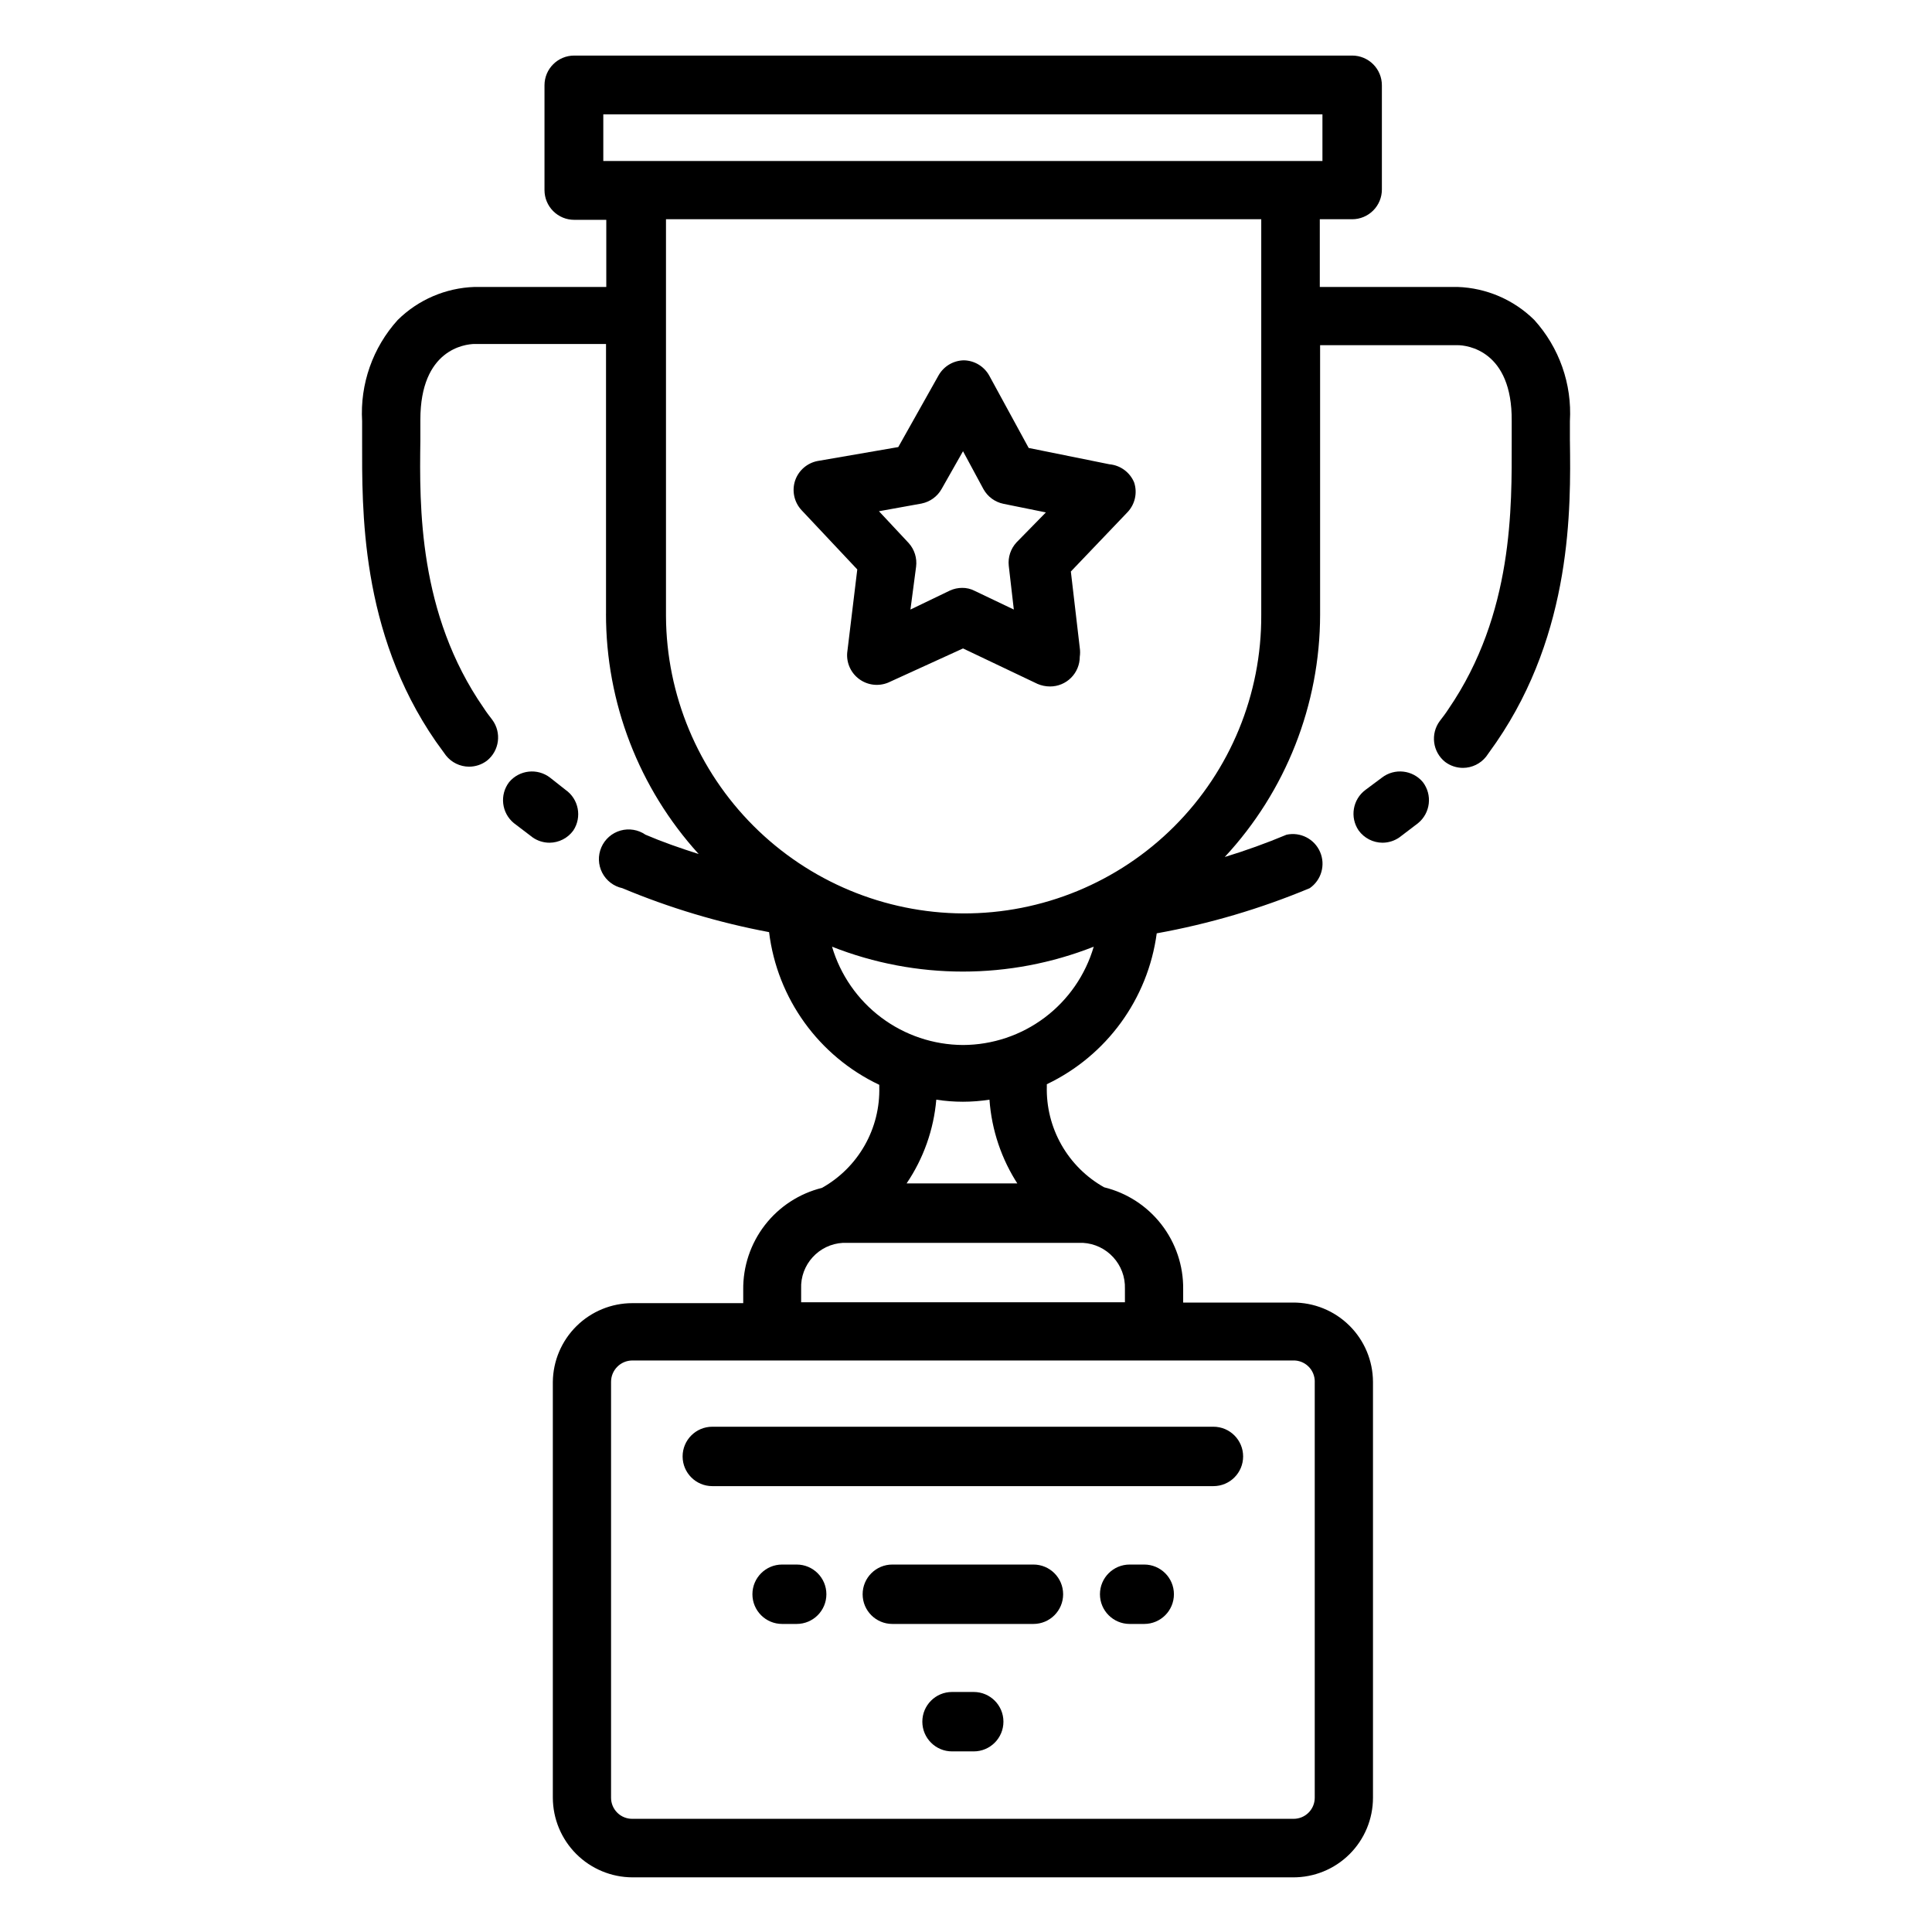
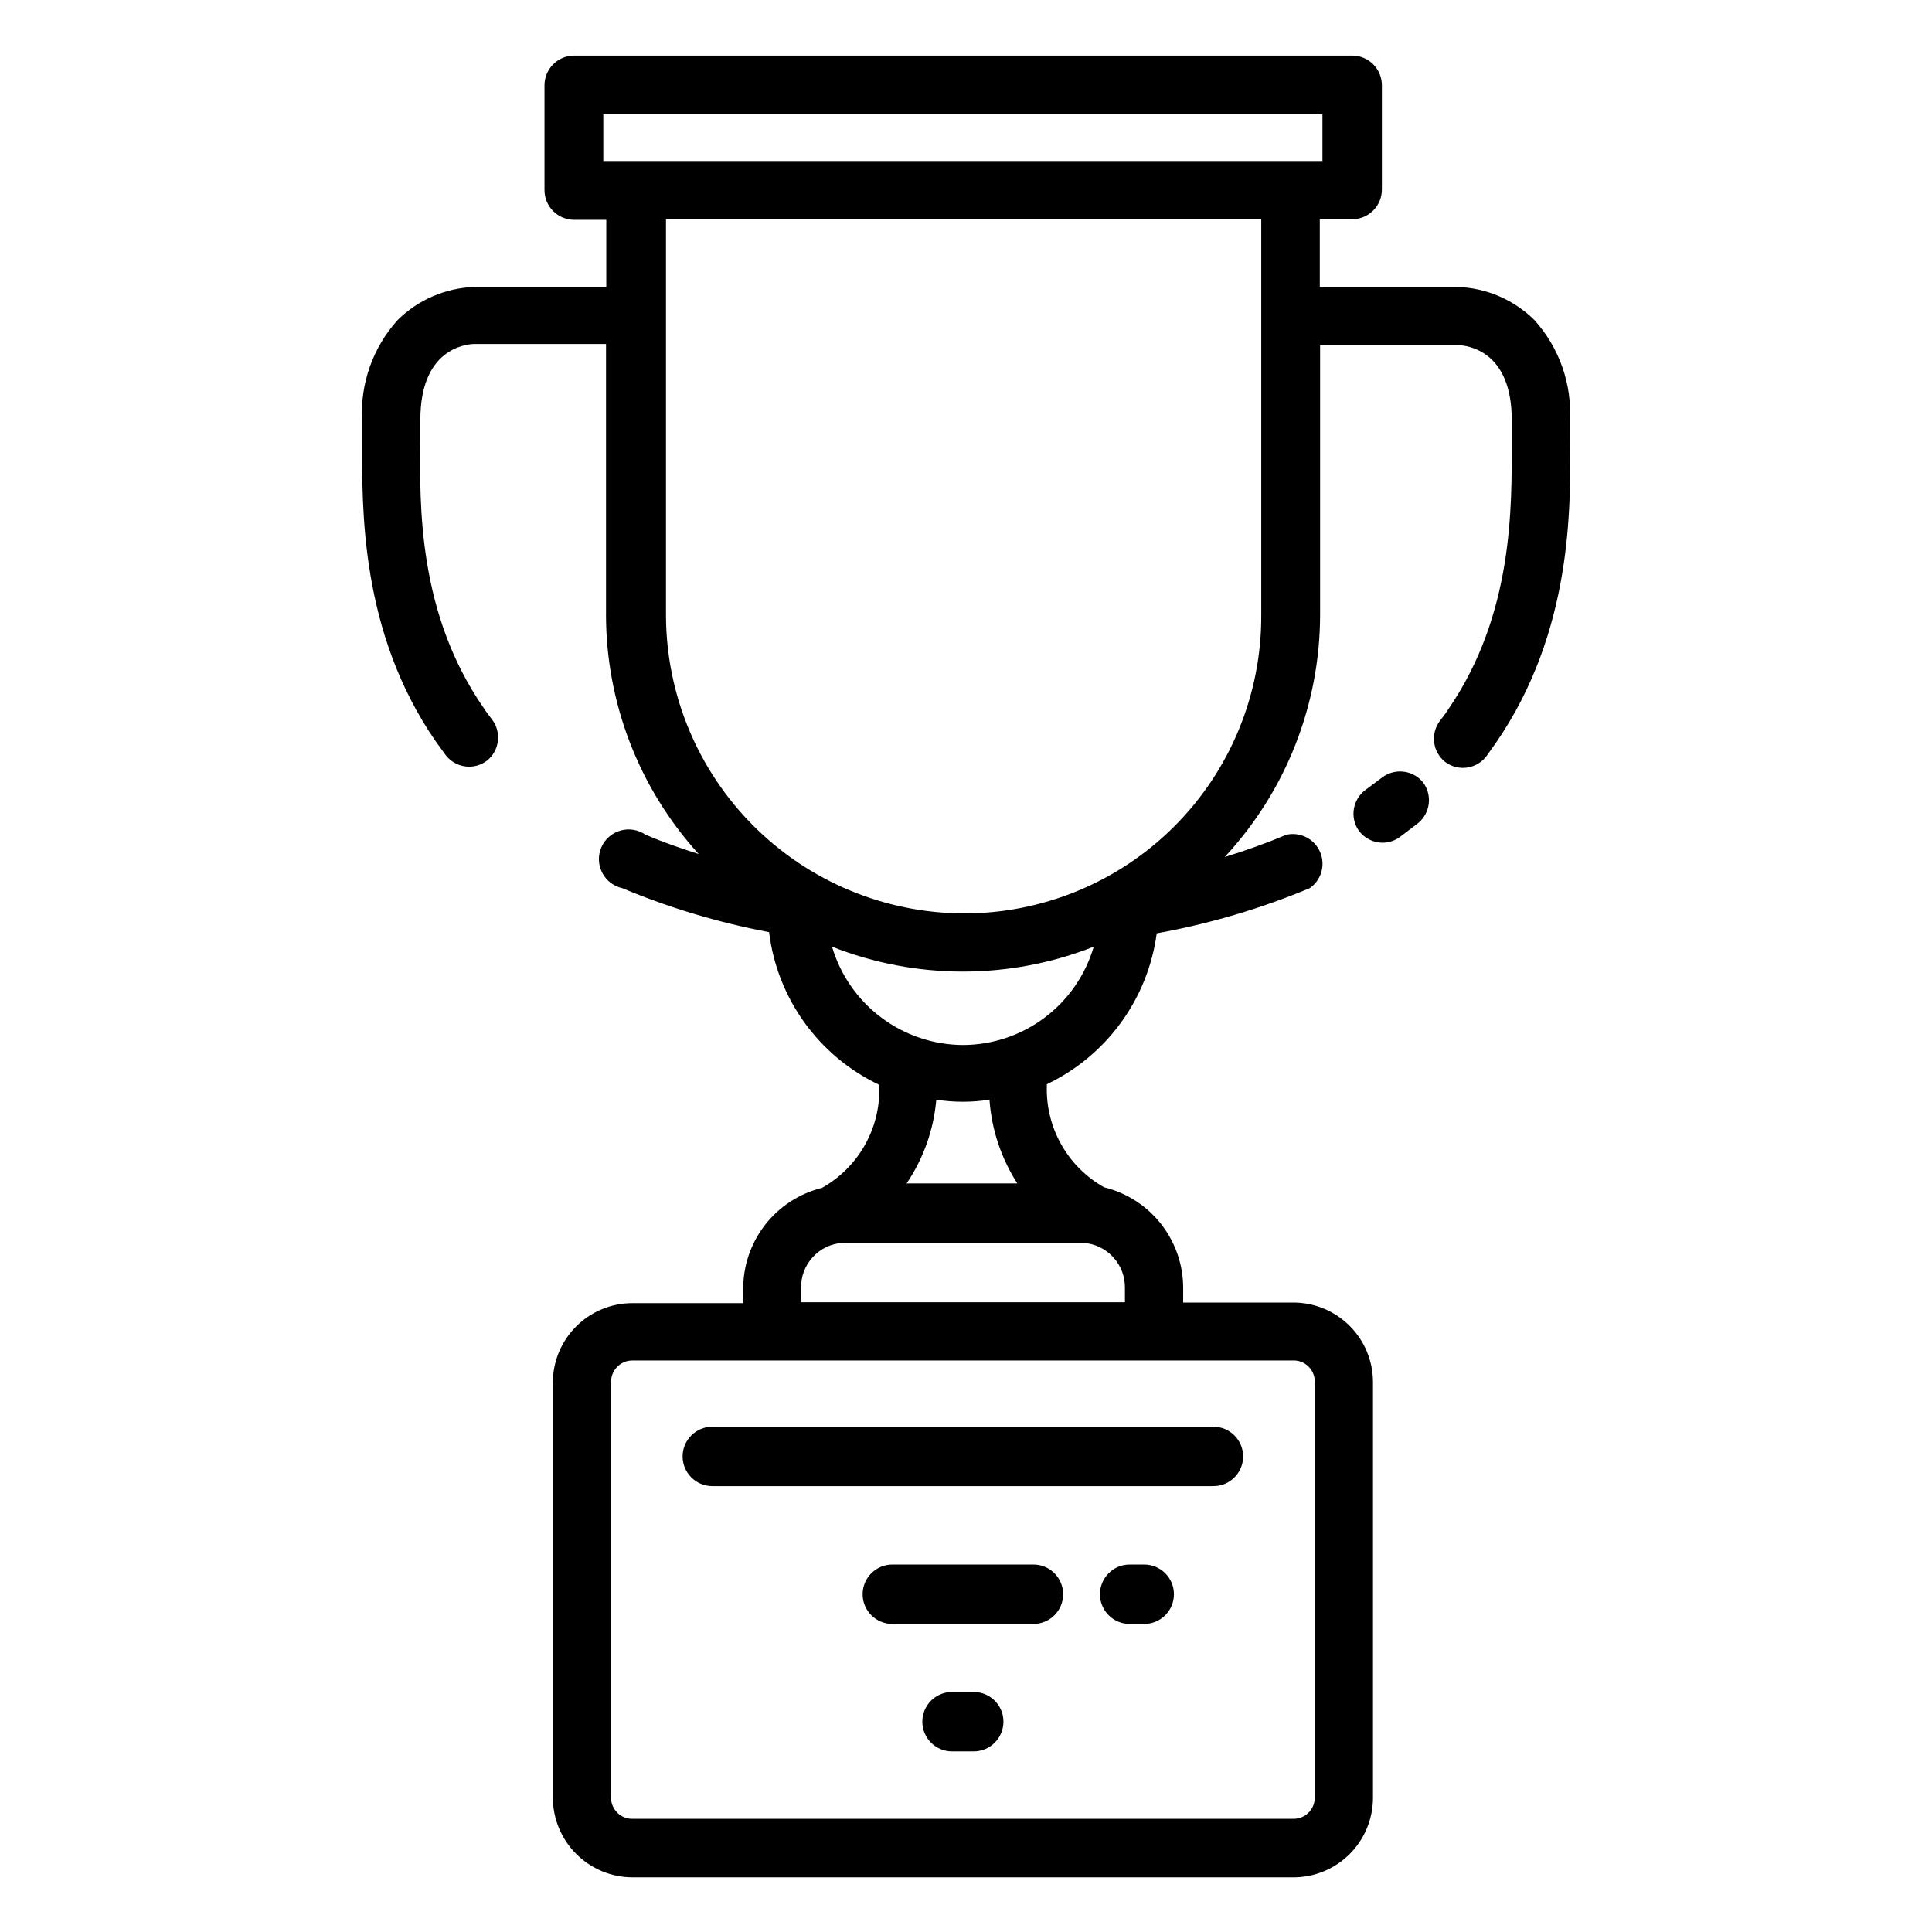
<svg xmlns="http://www.w3.org/2000/svg" fill="#000000" width="800px" height="800px" version="1.1" viewBox="144 144 512 512">
  <g>
-     <path d="m438.02 267.04-21.41-4.328-10.469-19.207c-1.367-2.43-3.91-3.957-6.691-4.016-2.769 0.043-5.309 1.539-6.691 3.938l-10.707 19.051-21.414 3.699c-2.734 0.539-4.981 2.484-5.902 5.113-0.934 2.731-0.297 5.75 1.652 7.875l14.801 15.742-2.676 22.121c-0.211 2.727 1.012 5.367 3.231 6.973 2.215 1.605 5.106 1.945 7.633 0.898l19.836-9.055 19.68 9.367v0.004c1.066 0.469 2.219 0.707 3.387 0.707 2.086 0 4.09-0.828 5.566-2.305 1.477-1.477 2.305-3.481 2.305-5.566 0.117-0.781 0.117-1.578 0-2.363l-2.363-20.23 15.035-15.742h0.004c1.977-2.109 2.641-5.129 1.73-7.871-1.125-2.688-3.637-4.535-6.535-4.805zm-24.637 20.703c-1.555 1.68-2.301 3.949-2.047 6.219l1.336 11.574-10.391-4.961c-1.023-0.527-2.156-0.797-3.305-0.785-1.117 0.004-2.215 0.246-3.231 0.707l-10.469 5.039 1.496-11.336c0.297-2.285-0.422-4.59-1.969-6.297l-7.871-8.422 11.336-2.047v-0.004c2.234-0.461 4.156-1.867 5.273-3.856l5.668-9.996 5.434 10.078v-0.004c1.113 1.988 3.039 3.398 5.273 3.859l11.258 2.281z" />
-     <path d="m293.88 353.32-4.094-3.227c-3.348-2.594-8.148-2.07-10.863 1.18-2.574 3.371-2.016 8.172 1.262 10.863l4.961 3.777-0.004 0.004c1.316 0.918 2.883 1.41 4.488 1.414 2.492-0.016 4.828-1.215 6.297-3.227 2.352-3.555 1.445-8.336-2.047-10.785z" />
    <path d="m510.21 350.09-4.328 3.227c-3.41 2.523-4.211 7.289-1.812 10.785 1.469 2.012 3.805 3.211 6.297 3.227 1.605-0.004 3.172-0.496 4.488-1.414l4.961-3.777v-0.004c3.273-2.691 3.832-7.492 1.258-10.863-2.715-3.25-7.516-3.773-10.863-1.18z" />
    <path d="m560.04 260.9v-5.273c0.586-9.852-2.82-19.527-9.445-26.844-5.434-5.359-12.684-8.477-20.309-8.738h-36.527v-17.945h8.582c2.086 0 4.09-0.832 5.566-2.309 1.477-1.477 2.305-3.477 2.305-5.566v-27.629c0-2.09-0.828-4.09-2.305-5.566-1.477-1.477-3.481-2.305-5.566-2.305h-206.17c-4.348 0-7.875 3.523-7.875 7.871v27.789c0 2.086 0.832 4.09 2.309 5.566 1.477 1.477 3.477 2.305 5.566 2.305h8.5v17.789h-34.953c-7.625 0.262-14.875 3.379-20.309 8.738-6.625 7.316-10.027 16.992-9.445 26.844v5.273c0 17.633-0.629 50.461 19.523 79.586l2.676 3.699v0.004c1.484 1.879 3.746 2.981 6.141 2.988 1.703 0 3.359-0.551 4.723-1.574 3.328-2.644 3.953-7.453 1.418-10.863-0.789-1.023-1.574-2.047-2.281-3.148-17.32-24.953-17.004-53.449-16.766-70.848v-5.512c0-18.734 11.887-19.996 14.25-20.074h34.953v71.477l-0.008 0.004c-0.035 23.547 8.723 46.258 24.559 63.684-4.961-1.574-9.684-3.227-14.09-5.117-1.938-1.34-4.375-1.738-6.641-1.094-2.266 0.648-4.121 2.277-5.059 4.441-0.938 2.16-0.855 4.629 0.223 6.727 1.074 2.094 3.035 3.598 5.336 4.098 12.52 5.238 25.555 9.145 38.891 11.648 2.152 17.602 13.176 32.875 29.203 40.465v0.551c0.148 5.422-1.188 10.781-3.867 15.496-2.676 4.719-6.594 8.613-11.324 11.266-6.012 1.492-11.344 4.969-15.133 9.871-3.785 4.902-5.805 10.938-5.731 17.133v3.543h-29.363c-5.551-0.004-10.883 2.188-14.832 6.094s-6.199 9.211-6.262 14.766v110.21c0.02 5.59 2.25 10.945 6.199 14.895 3.953 3.953 9.309 6.184 14.895 6.203h175c5.625 0.043 11.031-2.16 15.02-6.121 3.992-3.961 6.234-9.352 6.234-14.977v-110.21c-0.02-5.609-2.273-10.98-6.262-14.922-3.988-3.945-9.383-6.137-14.992-6.098h-29.047v-3.543c0.07-6.203-1.961-12.246-5.762-17.148-3.801-4.906-9.152-8.375-15.18-9.852-4.731-2.652-8.645-6.547-11.324-11.266-2.676-4.719-4.016-10.078-3.867-15.5v-0.551c15.84-7.555 26.793-22.594 29.125-39.988 13.91-2.508 27.504-6.519 40.543-11.965 3.09-2.137 4.238-6.16 2.746-9.605-1.492-3.449-5.215-5.359-8.887-4.566-5.356 2.242-10.82 4.211-16.375 5.906 16.207-17.438 25.23-40.352 25.27-64.156v-71.48h36.449c2.441 0 14.484 1.34 14.328 20.074v5.512c0 17.082 0.551 45.578-16.766 70.848-0.707 1.102-1.496 2.125-2.281 3.148h-0.004c-2.539 3.41-1.914 8.219 1.414 10.863 1.363 1.023 3.023 1.574 4.727 1.574 2.394-0.012 4.652-1.113 6.137-2.992l2.676-3.777c20.156-29.363 19.762-62.191 19.523-79.824zm-256.16-86.594 190.58 0.004v12.359h-190.58zm188.54 335.9v110.21c0 3.09-2.504 5.59-5.59 5.59h-175.23c-1.492 0.02-2.938-0.559-4-1.609-1.066-1.051-1.668-2.484-1.664-3.981v-110.21c0-3.129 2.535-5.668 5.664-5.668h175c1.539-0.066 3.031 0.504 4.137 1.578 1.102 1.074 1.711 2.551 1.691 4.09zm-50.301-21.098h-85.809v-3.543c-0.27-6.422 4.684-11.859 11.102-12.199h63.527c6.426 0.34 11.398 5.766 11.176 12.199zm-28.262-31.488h-29.602c4.477-6.606 7.188-14.25 7.871-22.199 4.668 0.734 9.426 0.734 14.094 0 0.57 8.062 3.199 15.84 7.633 22.594zm-14.645-36.684c-7.816-0.035-15.418-2.586-21.672-7.281-6.254-4.691-10.828-11.277-13.043-18.773 22.281 8.793 47.07 8.793 69.352 0-2.191 7.496-6.746 14.086-12.988 18.781-6.242 4.695-13.836 7.246-21.648 7.273zm0-34.875v0.004c-20.84-0.125-40.789-8.457-55.527-23.195-14.734-14.734-23.07-34.688-23.191-55.527v-105.25h157.75v104.86c0.105 21-8.184 41.172-23.027 56.027-14.844 14.859-35.008 23.168-56.008 23.086z" />
    <path d="m332.77 537.84h132.8c4.348 0 7.871-3.523 7.871-7.871s-3.523-7.871-7.871-7.871h-132.8c-4.344 0-7.871 3.523-7.871 7.871s3.527 7.871 7.871 7.871z" />
    <path d="m417.87 558.62h-37.391c-4.348 0-7.871 3.523-7.871 7.871 0 4.348 3.523 7.871 7.871 7.871h37.391c4.348 0 7.871-3.523 7.871-7.871 0-4.348-3.523-7.871-7.871-7.871z" />
    <path d="m402.05 592.39h-5.75c-4.348 0-7.871 3.523-7.871 7.871 0 4.348 3.523 7.875 7.871 7.875h5.75c4.348 0 7.871-3.527 7.871-7.875 0-4.348-3.523-7.871-7.871-7.871z" />
-     <path d="m355.13 558.62h-3.859c-4.348 0-7.871 3.523-7.871 7.871 0 4.348 3.523 7.871 7.871 7.871h3.859c4.348 0 7.871-3.523 7.871-7.871 0-4.348-3.523-7.871-7.871-7.871z" />
    <path d="m447.23 558.62h-3.856c-4.348 0-7.875 3.523-7.875 7.871 0 4.348 3.527 7.871 7.875 7.871h3.856c4.348 0 7.871-3.523 7.871-7.871 0-4.348-3.523-7.871-7.871-7.871z" />
  </g>
</svg>